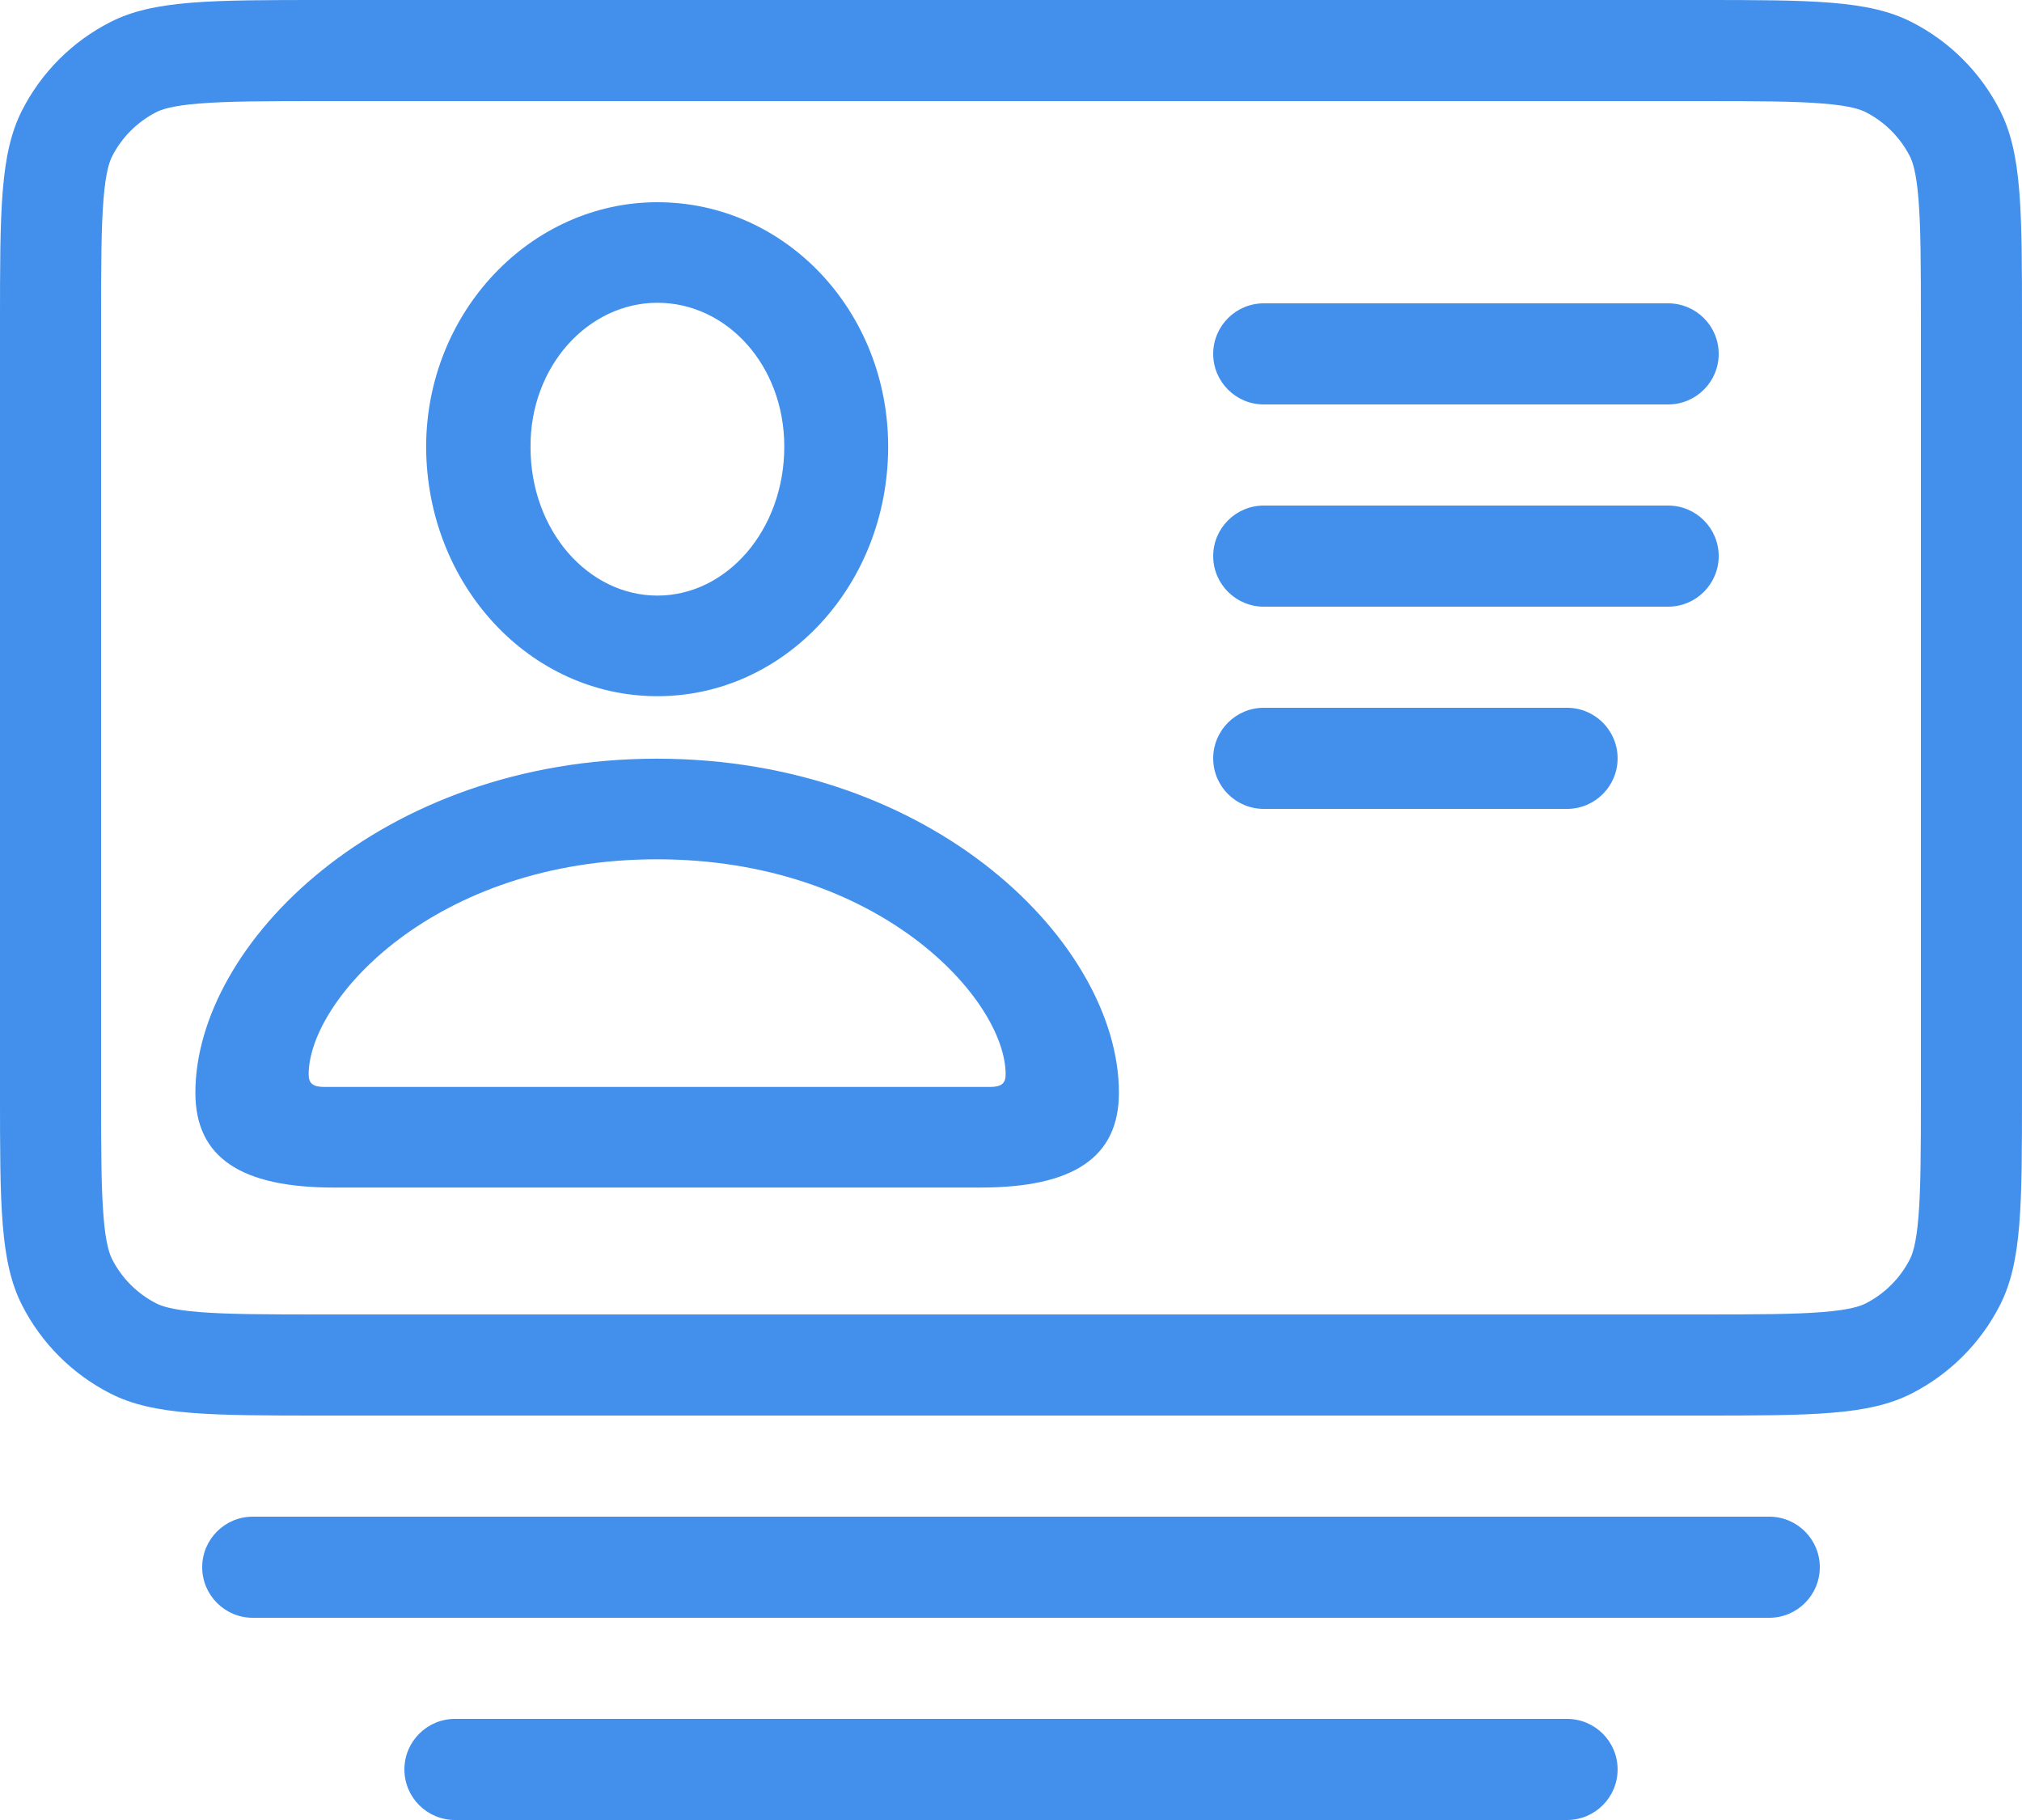
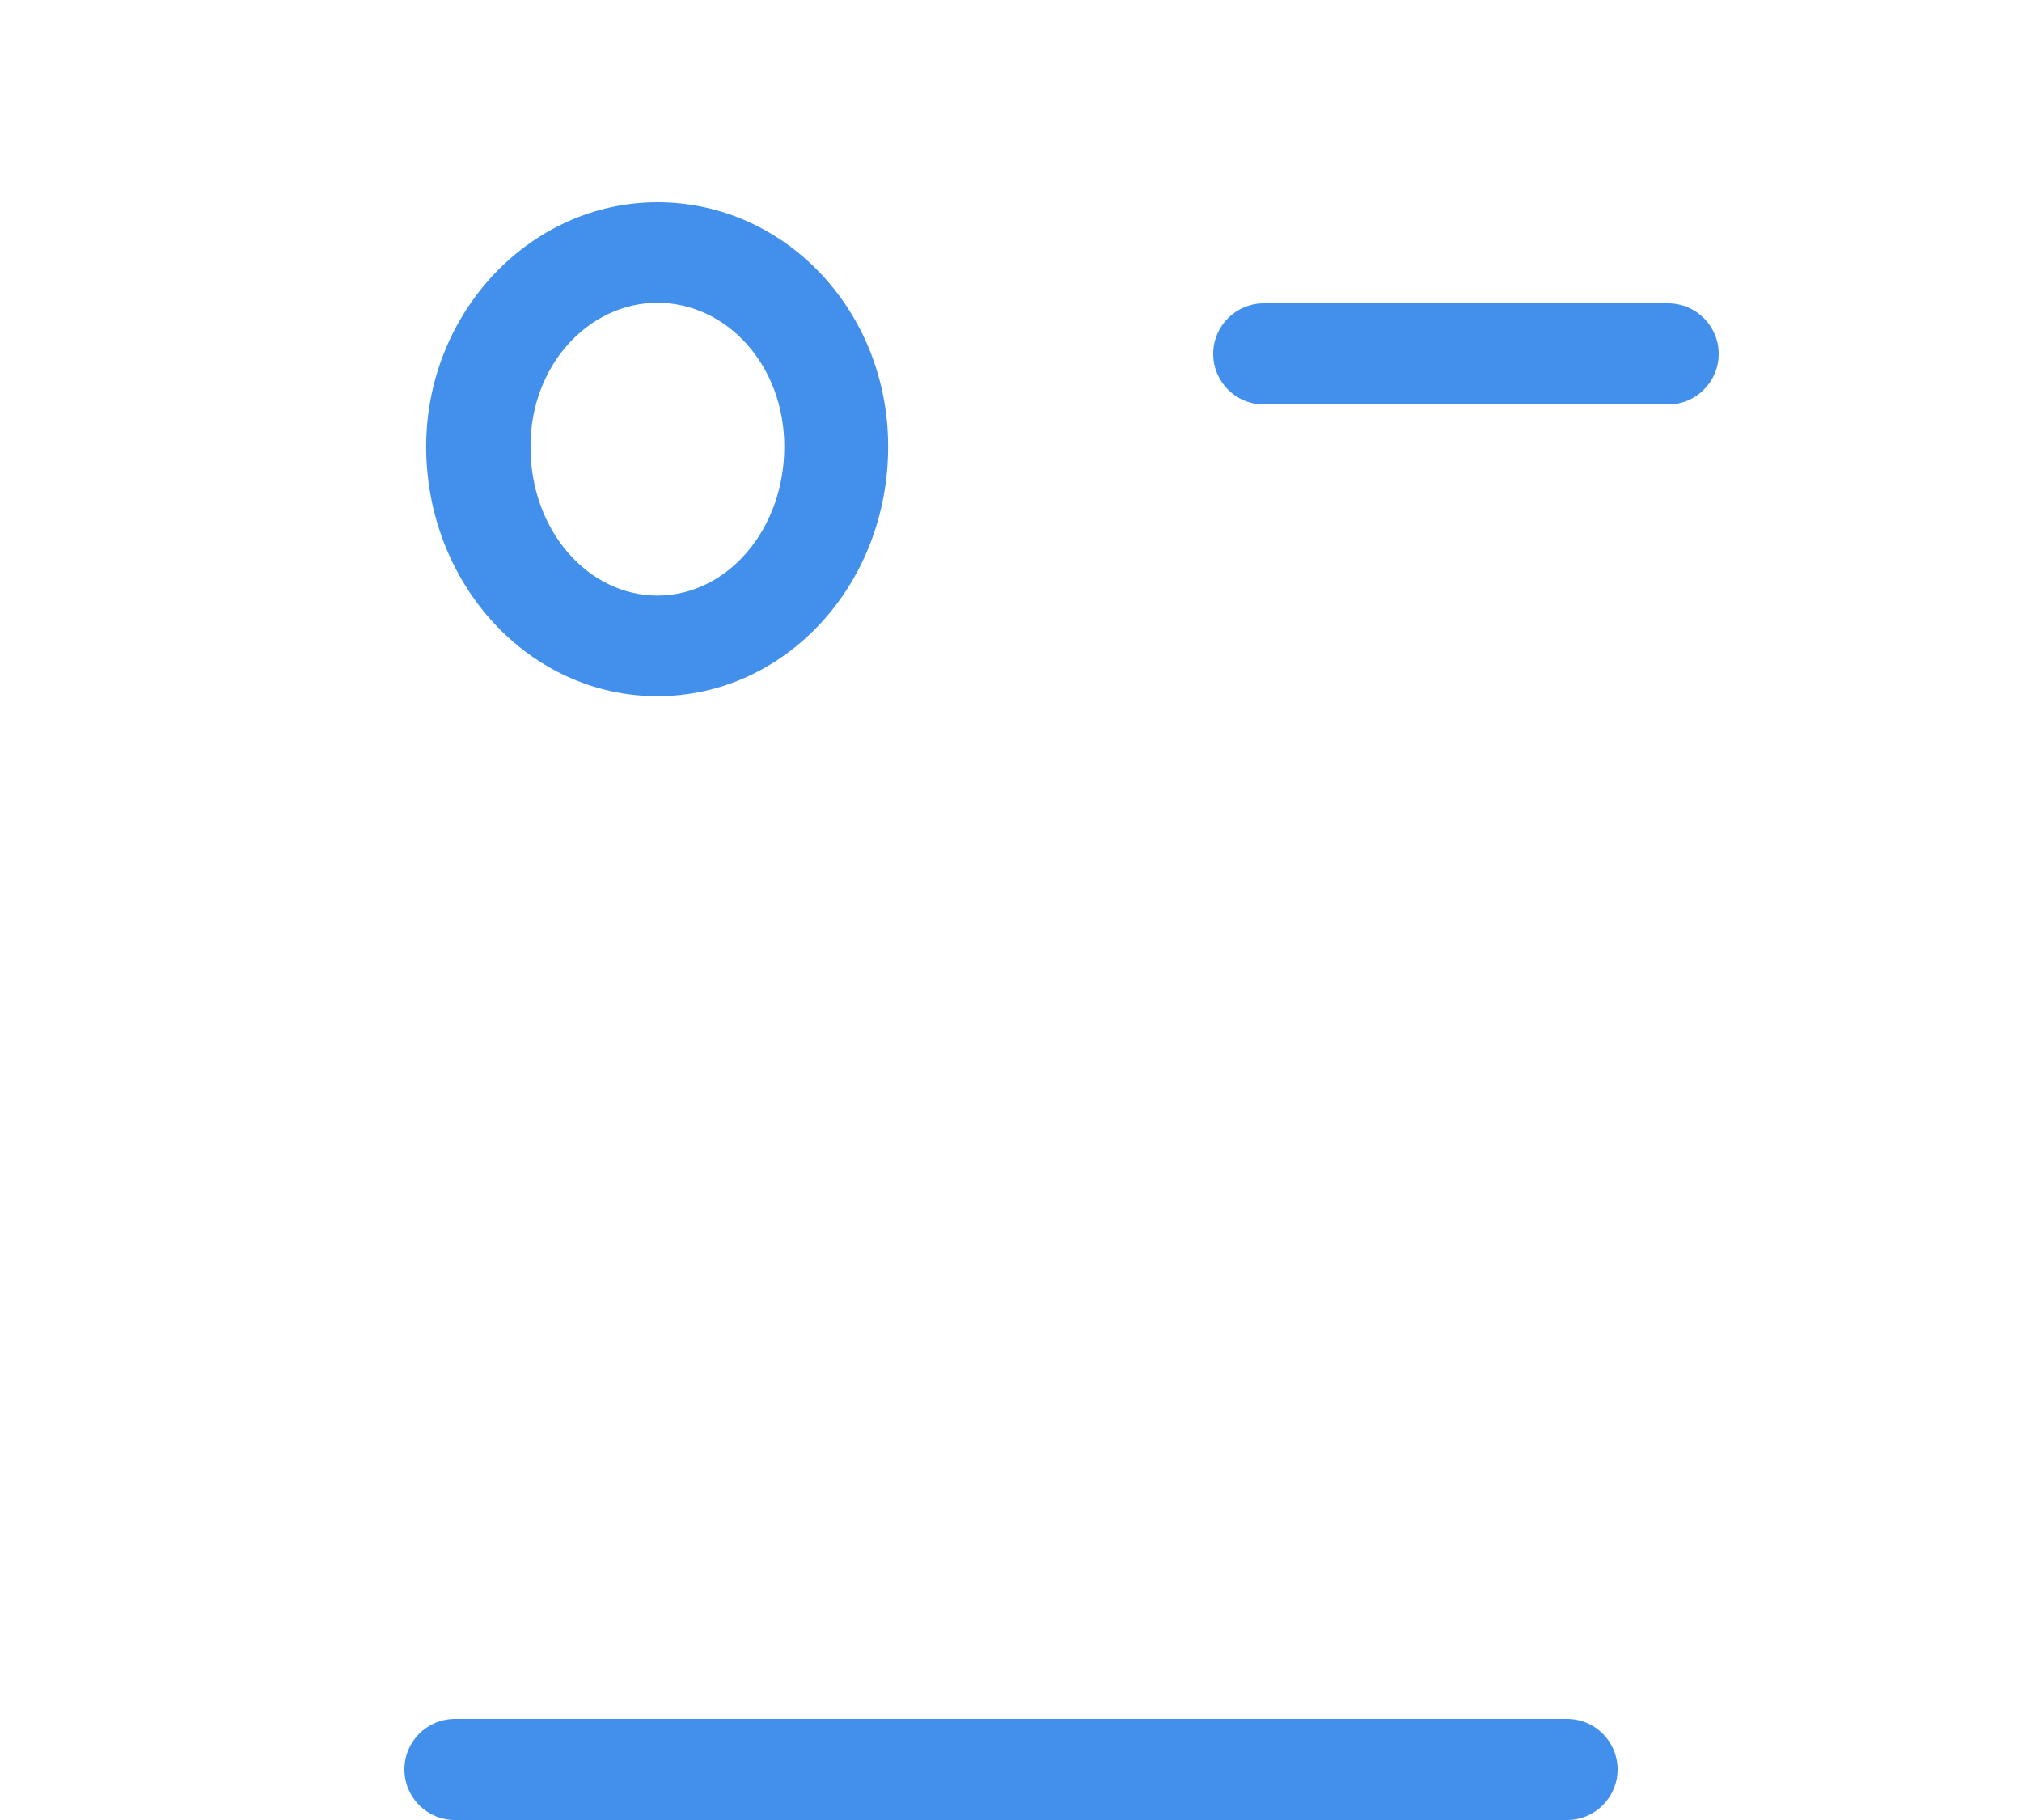
<svg xmlns="http://www.w3.org/2000/svg" width="40" height="36" viewBox="0 0 40 36" fill="none">
  <path fill-rule="evenodd" clip-rule="evenodd" d="M17.57 8.834C17.57 11.565 15.535 13.771 13.005 13.771C10.475 13.771 8.44 11.565 8.43 8.844C8.43 6.175 10.495 4 13.005 4C15.535 4 17.57 6.154 17.57 8.834ZM10.495 8.844C10.495 10.503 11.642 11.781 13.005 11.781C14.379 11.781 15.515 10.483 15.515 8.834C15.515 7.226 14.379 5.989 13.005 5.989C11.642 5.989 10.485 7.236 10.495 8.844Z" fill="#4290EB" />
-   <path fill-rule="evenodd" clip-rule="evenodd" d="M19.398 23.49H6.602C4.763 23.49 3.865 22.892 3.865 21.614C3.865 18.677 7.521 15.007 12.995 15.007C18.479 15.007 22.135 18.677 22.135 21.614C22.135 22.892 21.236 23.49 19.398 23.49ZM6.106 21.253C6.106 21.428 6.189 21.5 6.416 21.5H19.584C19.811 21.5 19.894 21.428 19.894 21.253C19.894 19.769 17.394 16.997 12.995 16.997C8.605 16.997 6.106 19.769 6.106 21.253Z" fill="#4290EB" />
  <path d="M24 7C24 6.448 24.448 6 25 6H33C33.552 6 34 6.448 34 7C34 7.552 33.552 8 33 8H25C24.448 8 24 7.552 24 7Z" fill="#4290EB" />
-   <path d="M25 10C24.448 10 24 10.448 24 11C24 11.552 24.448 12 25 12H33C33.552 12 34 11.552 34 11C34 10.448 33.552 10 33 10H25Z" fill="#4290EB" />
-   <path d="M24 15C24 14.448 24.448 14 25 14H31C31.552 14 32 14.448 32 15C32 15.552 31.552 16 31 16H25C24.448 16 24 15.552 24 15Z" fill="#4290EB" />
-   <path fill-rule="evenodd" clip-rule="evenodd" d="M0.436 2.184C0 3.04 0 4.16 0 6.4V21.6C0 23.84 0 24.96 0.436 25.816C0.819 26.569 1.431 27.18 2.184 27.564C3.04 28 4.16 28 6.4 28H33.6C35.84 28 36.96 28 37.816 27.564C38.569 27.18 39.181 26.569 39.564 25.816C40 24.96 40 23.84 40 21.6V6.4C40 4.16 40 3.04 39.564 2.184C39.181 1.431 38.569 0.819 37.816 0.436C36.96 0 35.84 0 33.6 0H6.4C4.16 0 3.04 0 2.184 0.436C1.431 0.819 0.819 1.431 0.436 2.184ZM33.6 2H6.4C5.247 2 4.502 2.002 3.936 2.048C3.392 2.092 3.191 2.168 3.092 2.218C2.716 2.41 2.41 2.716 2.218 3.092C2.168 3.191 2.092 3.392 2.048 3.936C2.002 4.502 2 5.247 2 6.4V21.6C2 22.753 2.002 23.498 2.048 24.064C2.092 24.608 2.168 24.809 2.218 24.908C2.41 25.284 2.716 25.59 3.092 25.782C3.191 25.832 3.392 25.908 3.936 25.952C4.502 25.998 5.247 26 6.4 26H33.6C34.753 26 35.498 25.998 36.064 25.952C36.608 25.908 36.809 25.832 36.908 25.782C37.284 25.59 37.59 25.284 37.782 24.908C37.832 24.809 37.908 24.608 37.952 24.064C37.998 23.498 38 22.753 38 21.6V6.4C38 5.247 37.998 4.502 37.952 3.936C37.908 3.392 37.832 3.191 37.782 3.092C37.59 2.716 37.284 2.41 36.908 2.218C36.809 2.168 36.608 2.092 36.064 2.048C35.498 2.002 34.753 2 33.6 2Z" fill="#4290EB" />
-   <path d="M5 30C4.448 30 4 30.448 4 31C4 31.552 4.448 32 5 32H35C35.552 32 36 31.552 36 31C36 30.448 35.552 30 35 30H5Z" fill="#4290EB" />
  <path d="M9 34C8.448 34 8 34.448 8 35C8 35.552 8.448 36 9 36H31C31.552 36 32 35.552 32 35C32 34.448 31.552 34 31 34H9Z" fill="#4290EB" />
</svg>